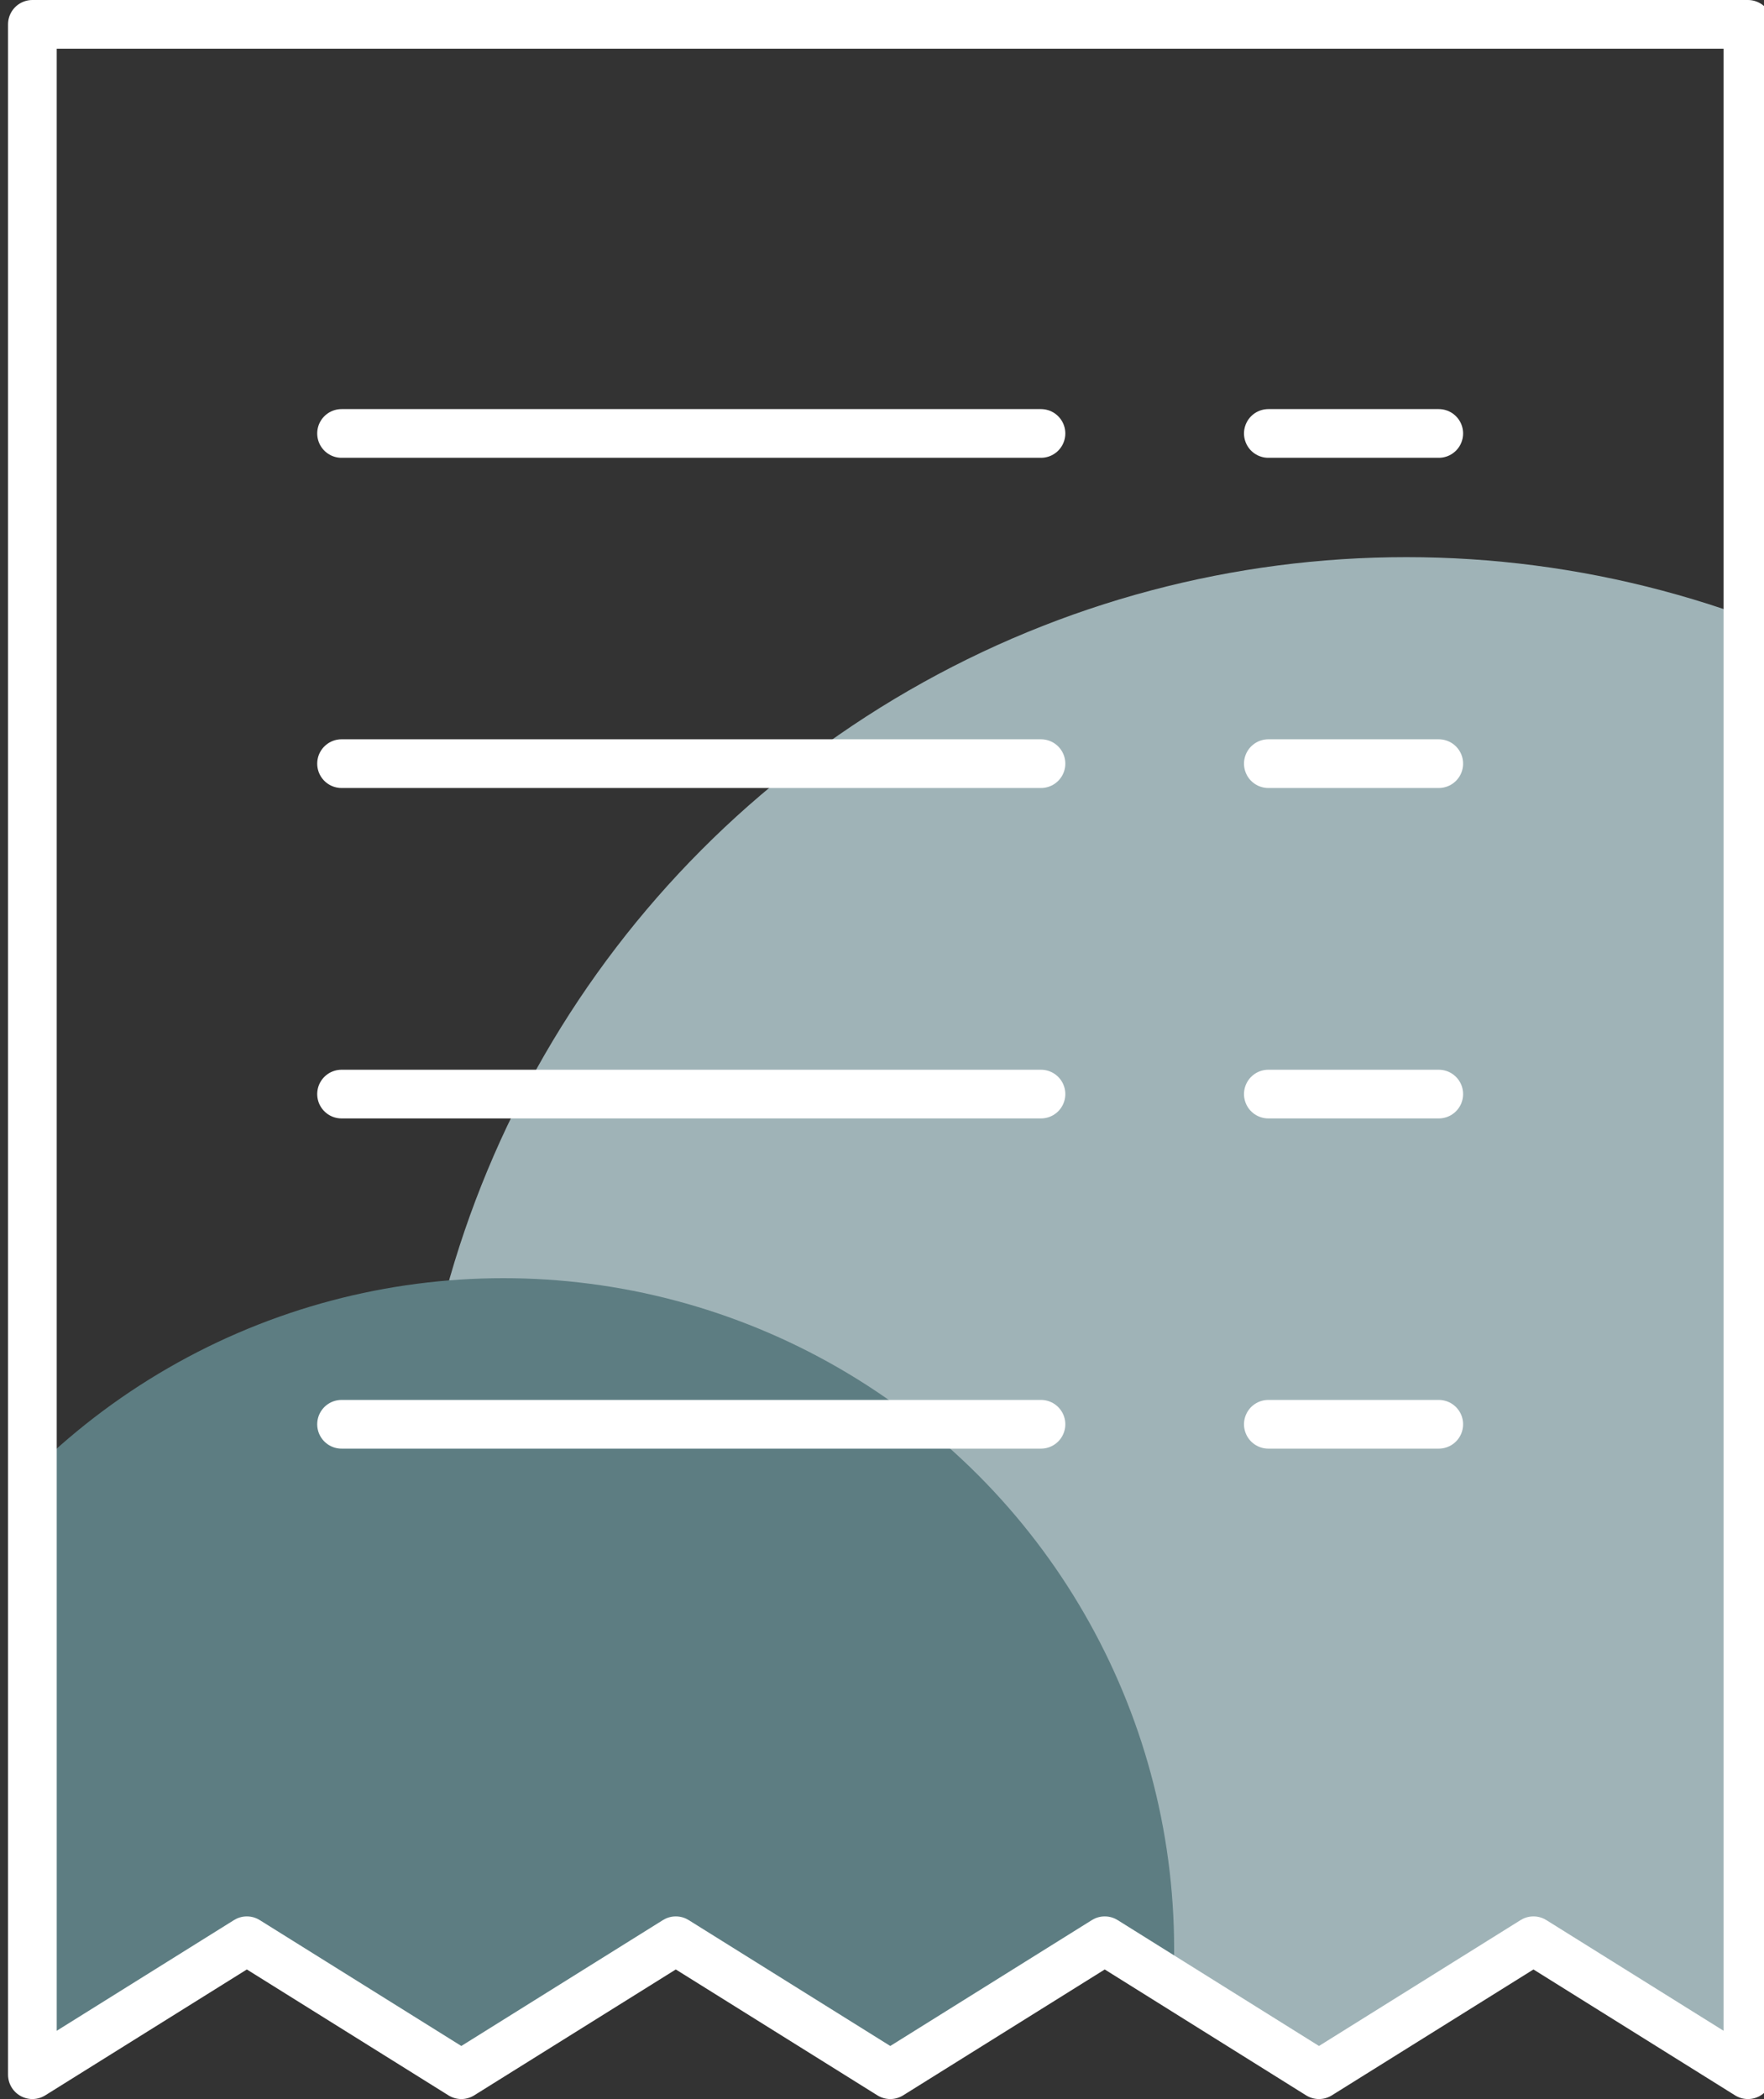
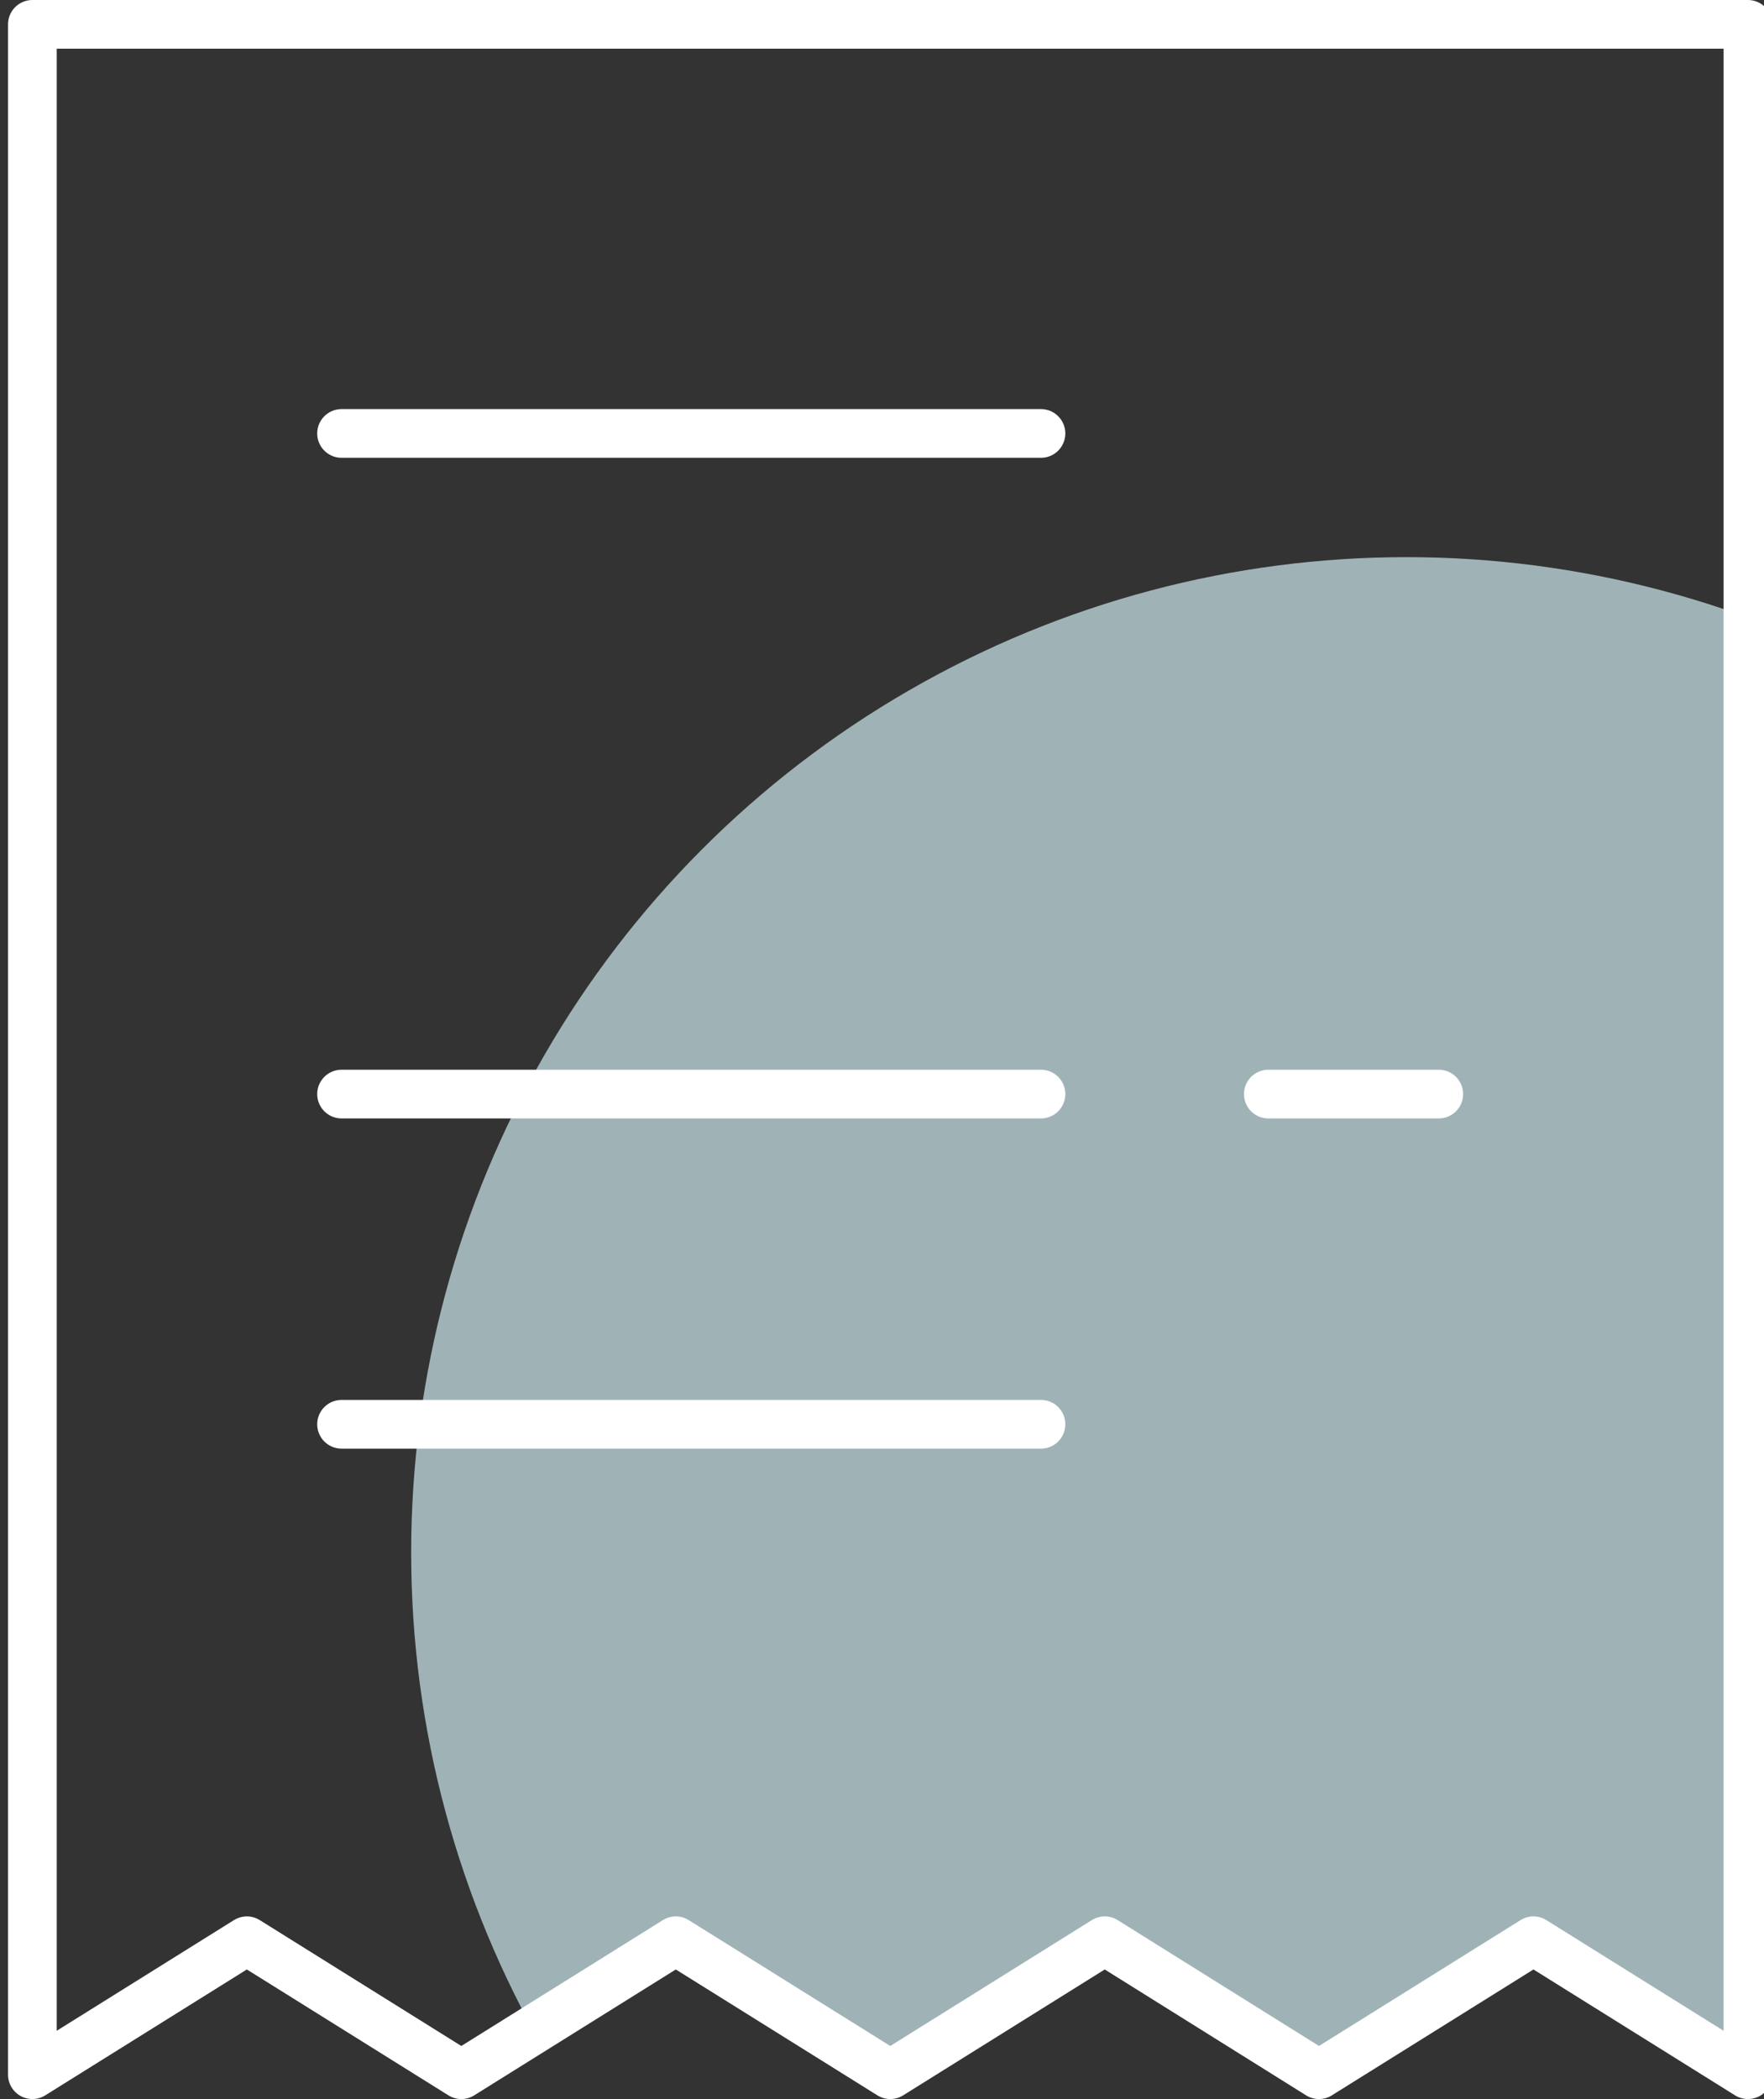
<svg xmlns="http://www.w3.org/2000/svg" id="Layer_2" viewBox="0 0 72.46 86.2">
  <rect x="0" y="0" width="72.46" height="86.2" fill="#333333" stroke="none" />
  <defs>
    <style>.cls-1{fill:#5d7d82;}.cls-1,.cls-2,.cls-3{stroke-width:0px;}.cls-2{fill:#9fb3b7;}.cls-4{clip-path:url(#clippath);}.cls-3,.cls-5{fill:none;}.cls-5{stroke:#fff;stroke-linecap:round;stroke-linejoin:round;stroke-width:2px;}</style>
    <clipPath id="clippath">
      <polygon class="cls-3" points="1.33 1 1.33 85.2 10.14 79.7 18.95 85.2 27.76 79.7 36.57 85.2 45.38 79.7 54.18 85.2 62.99 79.7 71.8 85.2 71.8 75.38 71.8 1 1.33 1" />
    </clipPath>
  </defs>
  <g class="cls-4">
    <circle class="cls-2" cx="57.77" cy="63.76" r="40.88" />
-     <circle class="cls-1" cx="20.68" cy="80.04" r="27.55" />
  </g>
  <polygon class="cls-5" points="1.33 1 1.33 85.2 10.14 79.7 18.95 85.2 27.76 79.7 36.57 85.2 45.38 79.7 54.18 85.2 62.99 79.7 71.8 85.2 71.8 75.38 71.8 1 1.33 1" />
  <line class="cls-5" x1="14.03" y1="58.49" x2="42.76" y2="58.49" />
-   <line class="cls-5" x1="52.1" y1="58.49" x2="59.1" y2="58.49" />
  <line class="cls-5" x1="14.03" y1="44.93" x2="42.76" y2="44.93" />
  <line class="cls-5" x1="52.1" y1="44.93" x2="59.1" y2="44.93" />
-   <line class="cls-5" x1="14.03" y1="31.36" x2="42.76" y2="31.36" />
-   <line class="cls-5" x1="52.1" y1="31.36" x2="59.1" y2="31.36" />
  <line class="cls-5" x1="14.03" y1="17.8" x2="42.76" y2="17.8" />
-   <line class="cls-5" x1="52.1" y1="17.8" x2="59.1" y2="17.8" />
</svg>